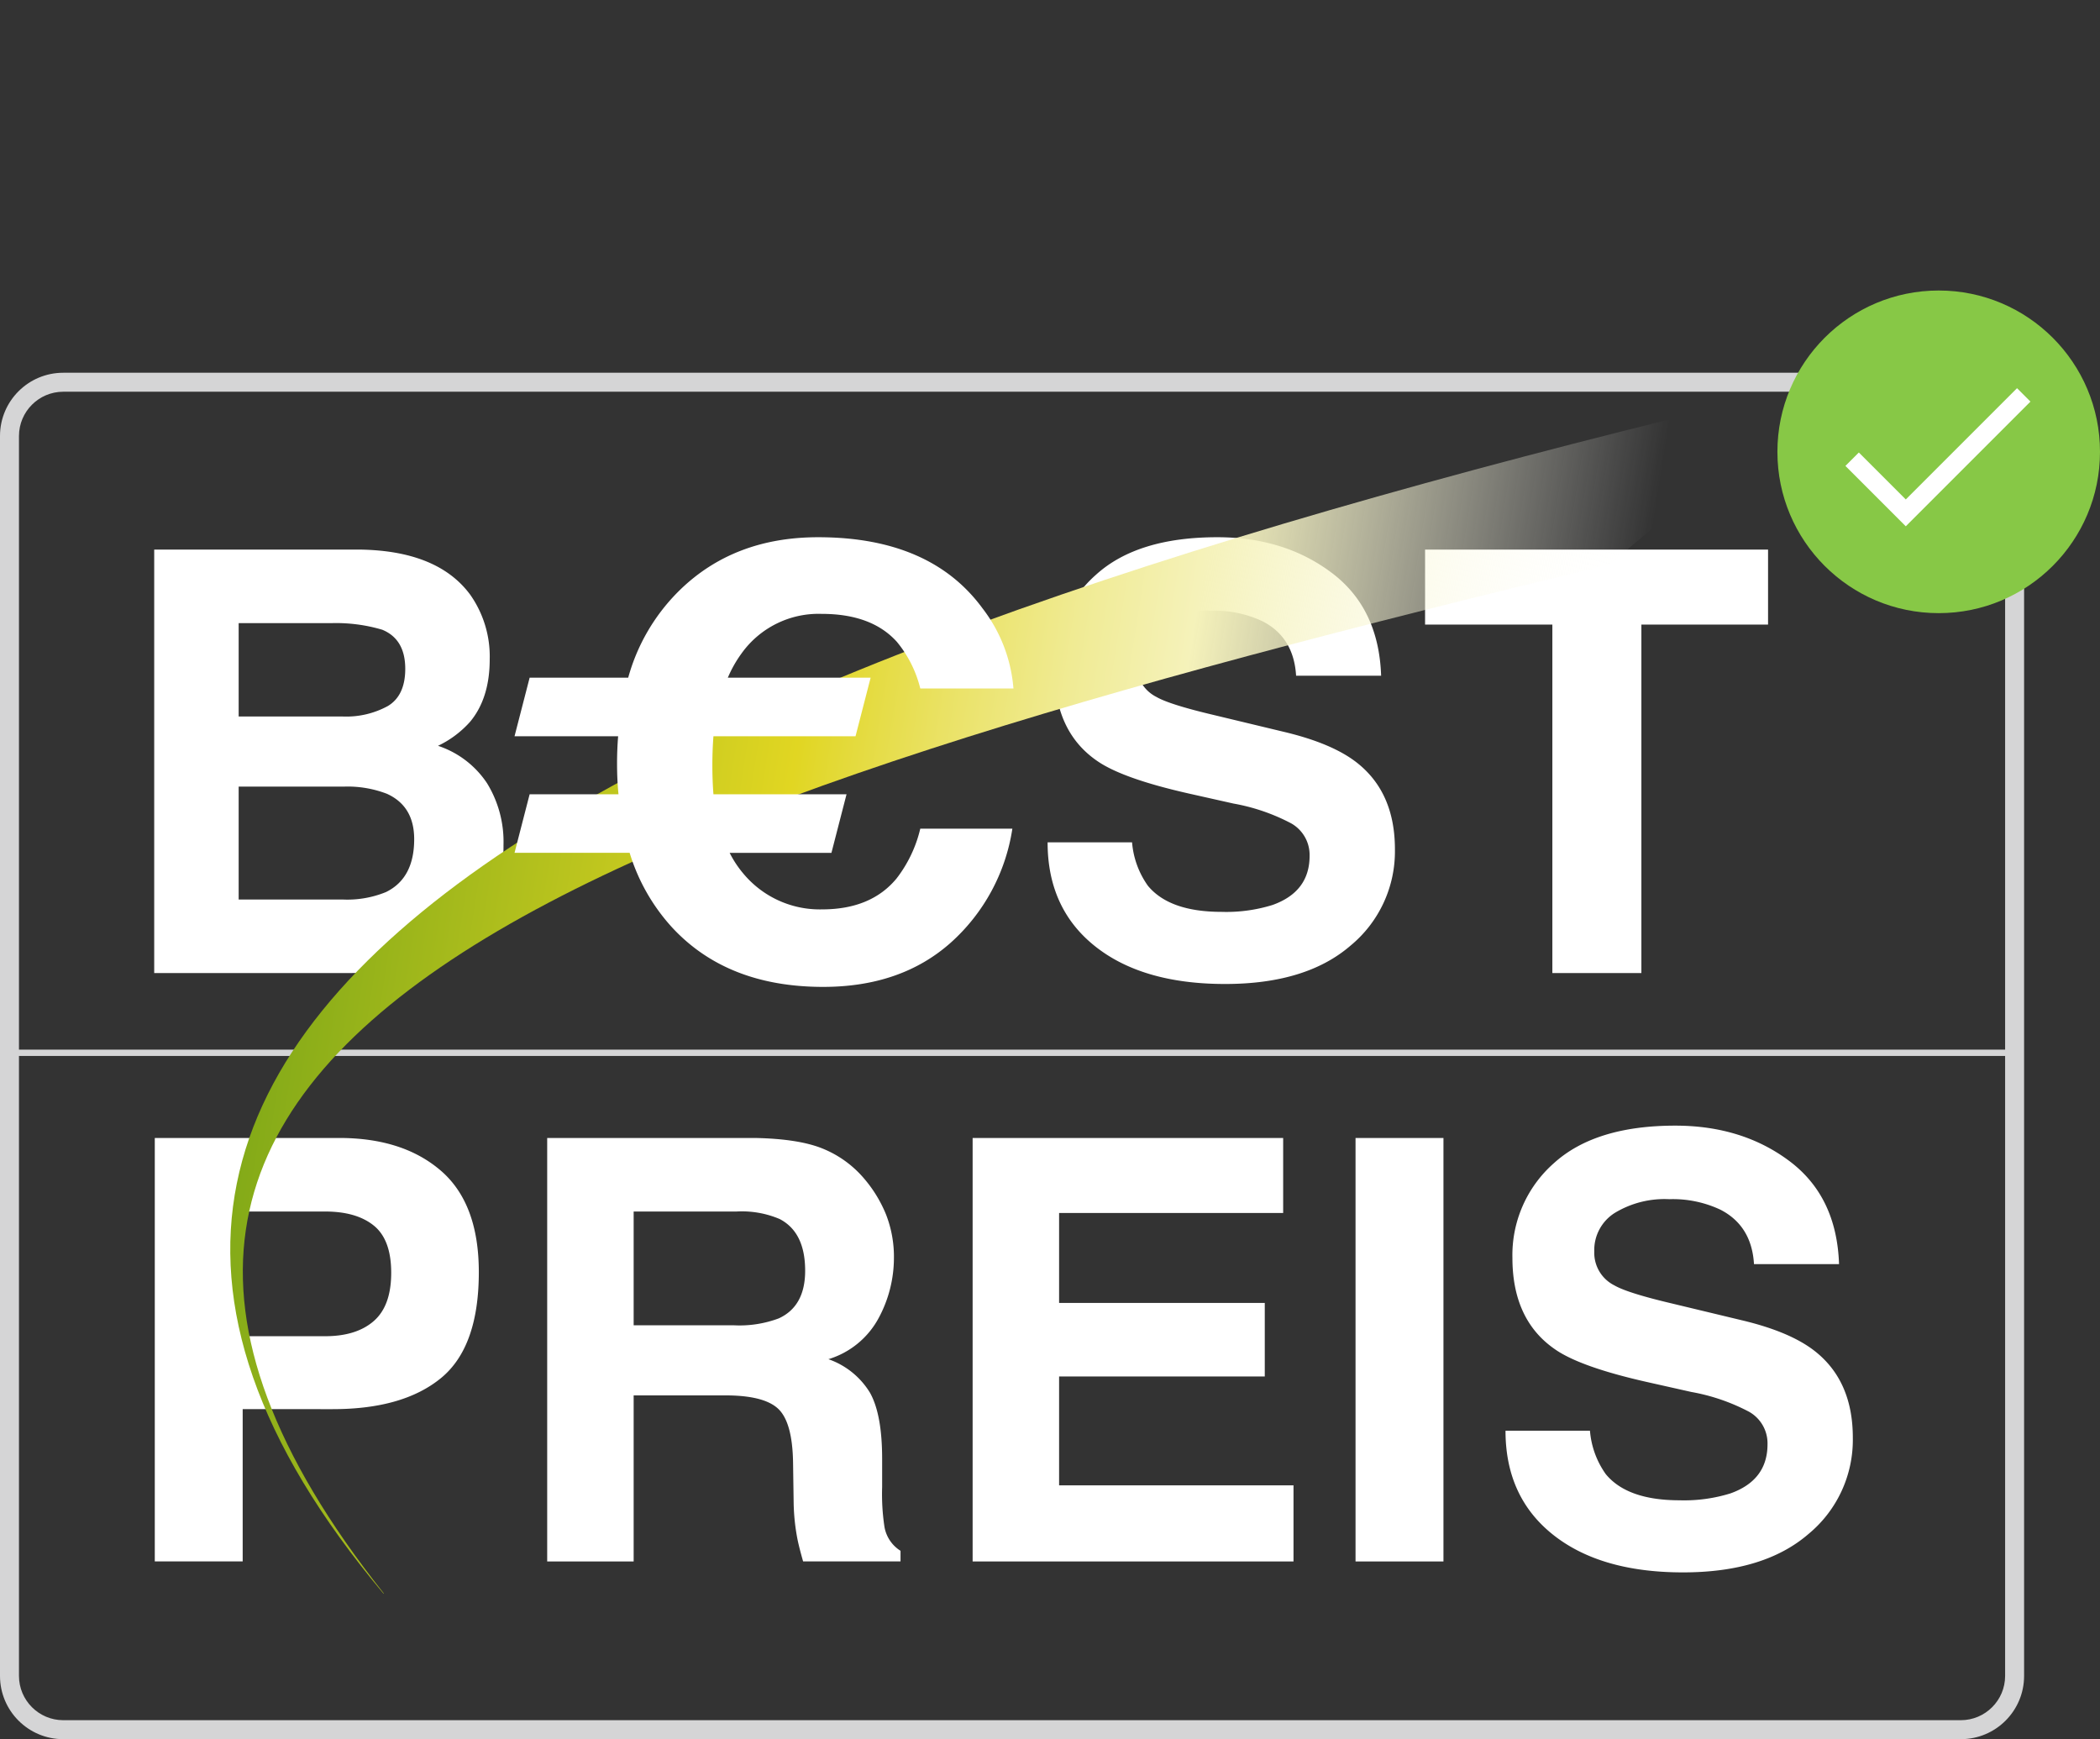
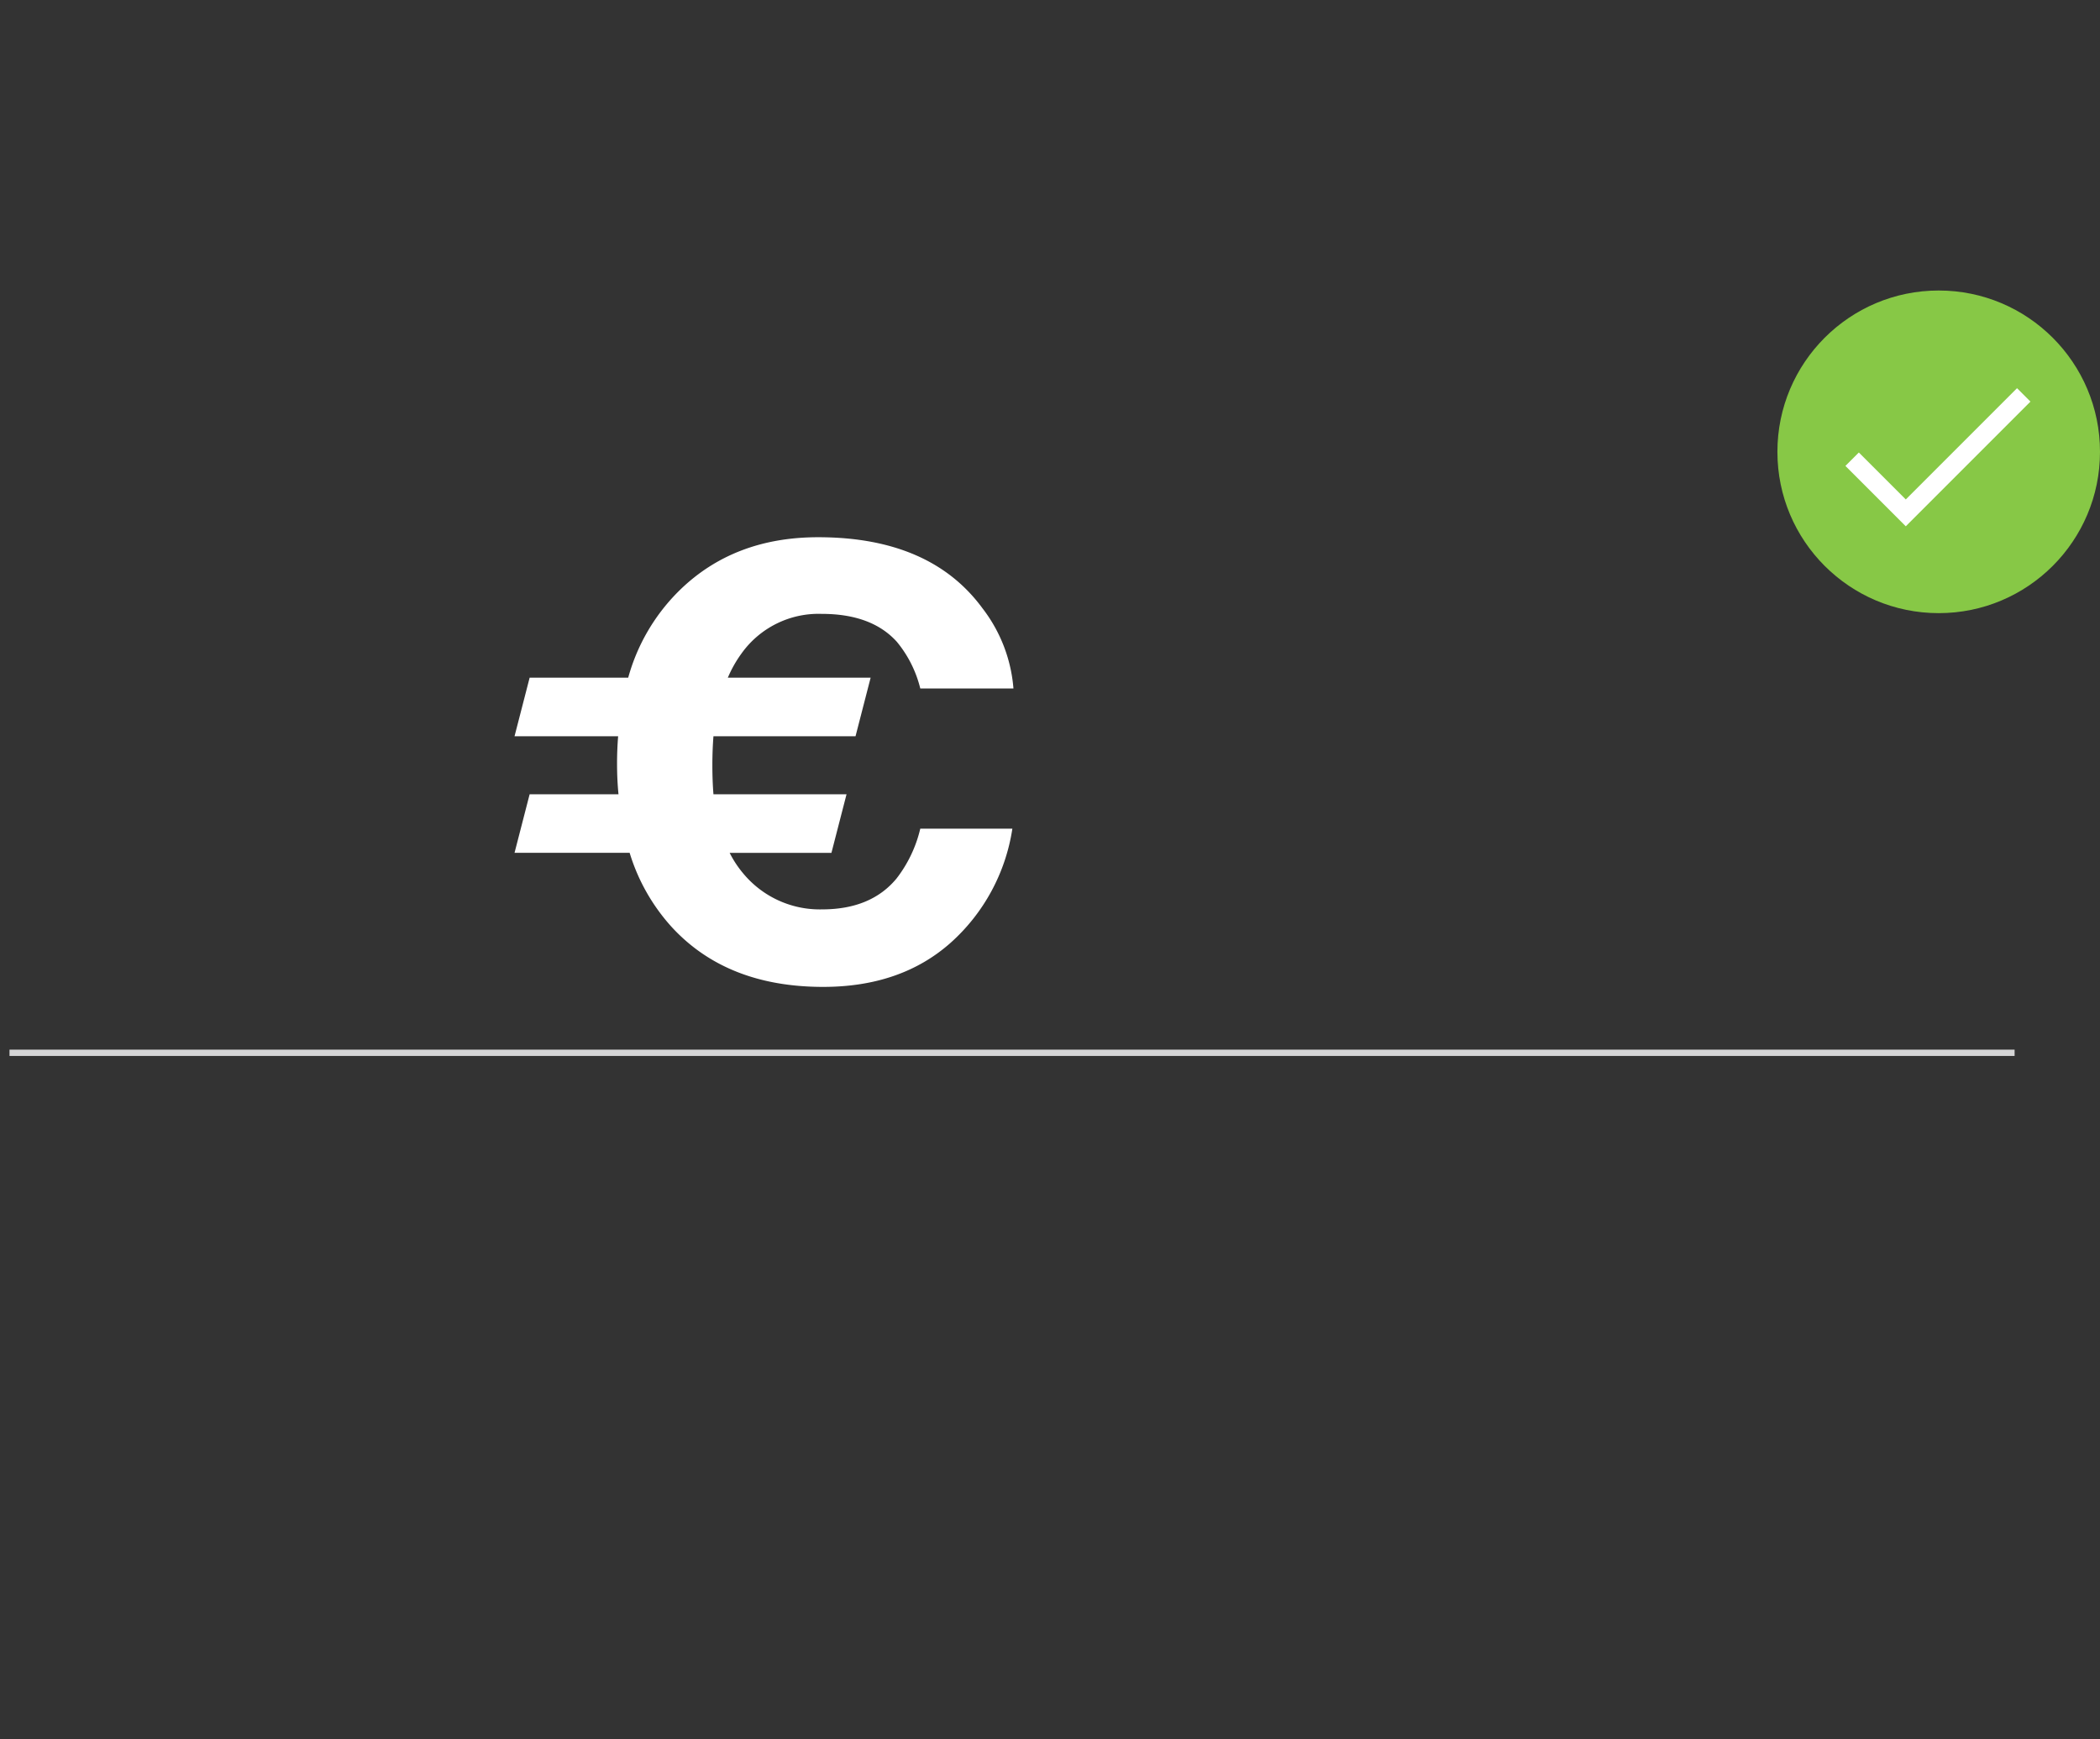
<svg xmlns="http://www.w3.org/2000/svg" width="332" height="274.923" viewBox="0 0 332 274.923">
  <rect x="0" y="0" width="332" height="274.923" fill="#333333" stroke="none" />
  <defs>
    <linearGradient id="linear-gradient" x1="0.097" y1="0.059" x2="1" y2="0.5" gradientUnits="objectBoundingBox">
      <stop offset="0" stop-color="#fff" stop-opacity="0" />
      <stop offset="0.313" stop-color="#f5f2ba" />
      <stop offset="0.395" stop-color="#f0eb94" />
      <stop offset="0.479" stop-color="#eae265" />
      <stop offset="0.561" stop-color="#e2d82f" />
      <stop offset="0.58" stop-color="#e1d622" />
      <stop offset="1" stop-color="#70a116" />
    </linearGradient>
  </defs>
  <g id="Gruppe_1364" data-name="Gruppe 1364" transform="translate(-991 -358.077)">
-     <path id="Pfad_330" data-name="Pfad 330" d="M15.711,14.358v14.76h16.44A13.707,13.707,0,0,0,39.3,27.46q2.748-1.658,2.748-5.881,0-4.678-3.633-6.177a25.713,25.713,0,0,0-7.993-1.045Zm0,25.841V58.047h16.44a16.138,16.138,0,0,0,6.858-1.181q4.451-2.18,4.451-8.356,0-5.223-4.314-7.176A17.285,17.285,0,0,0,32.378,40.2ZM34.876,2.731q12.308.182,17.44,7.13A16.965,16.965,0,0,1,55.4,20.08q0,6.131-3.088,9.855a15.94,15.94,0,0,1-5.087,3.815,14.925,14.925,0,0,1,7.743,5.9,17.694,17.694,0,0,1,2.611,9.81,19.5,19.5,0,0,1-3,10.673A18.536,18.536,0,0,1,42.21,68.765a46.893,46.893,0,0,1-9.515.908H2.358V2.731ZM156.953,49.01a13.746,13.746,0,0,0,2.5,6.858Q162.857,60,171.122,60a24.633,24.633,0,0,0,8.039-1.09q5.859-2.089,5.859-7.766a5.73,5.73,0,0,0-2.907-5.132,31.256,31.256,0,0,0-9.129-3.134l-7.085-1.59q-10.446-2.362-14.442-5.132-6.767-4.632-6.767-14.488a19.346,19.346,0,0,1,6.54-14.942Q157.77.778,170.441.778q10.582,0,18.053,5.609t7.834,16.281H182.885q-.363-6.04-5.268-8.584a17.668,17.668,0,0,0-8.129-1.68,15.178,15.178,0,0,0-8.629,2.18,6.942,6.942,0,0,0-3.225,6.086,5.76,5.76,0,0,0,3.179,5.359q2.044,1.181,8.72,2.77l11.536,2.77q7.584,1.817,11.445,4.859,5.995,4.723,5.995,13.67a19.292,19.292,0,0,1-7.017,15.237Q184.474,71.4,171.667,71.4q-13.08,0-20.573-5.972T143.6,49.01ZM257.5,2.731V14.585H237.474V69.674H223.4V14.585H203.276V2.731ZM39.826,117.042q0-5.223-2.748-7.448t-7.7-2.225H16.346v19.71H29.381q4.95,0,7.7-2.407T39.826,117.042Zm13.852-.091q0,11.853-5.995,16.758t-17.122,4.9H16.346v24.07H2.449V95.742H31.606q10.082,0,16.077,5.177T53.678,116.951Zm24.479-9.583v17.985h15.85a17.665,17.665,0,0,0,7.085-1.09q4.178-1.907,4.178-7.539,0-6.086-4.042-8.175a15.276,15.276,0,0,0-6.812-1.181ZM97.322,95.742q7.039.136,10.832,1.726a16.922,16.922,0,0,1,6.426,4.678,20.727,20.727,0,0,1,3.452,5.632,18.355,18.355,0,0,1,1.272,7.039,20.056,20.056,0,0,1-2.407,9.378,13.452,13.452,0,0,1-7.948,6.517A12.5,12.5,0,0,1,115.511,136q1.93,3.429,1.93,10.468v4.5a34.391,34.391,0,0,0,.363,6.222A5.588,5.588,0,0,0,120.348,161v1.68h-15.4q-.636-2.225-.908-3.588a32.963,32.963,0,0,1-.59-5.768l-.091-6.222q-.091-6.4-2.339-8.538T92.6,136.434H78.157v26.25H64.487V95.742ZM180.841,107.6H145.417v14.215h32.517v11.626H145.417v17.212h37.059v12.035H131.747V95.742h49.094Zm25.342,55.089h-13.9V95.742h13.9Zm23.162-20.664a13.746,13.746,0,0,0,2.5,6.858q3.406,4.133,11.672,4.133a24.632,24.632,0,0,0,8.039-1.09q5.859-2.089,5.859-7.766a5.731,5.731,0,0,0-2.907-5.132,31.255,31.255,0,0,0-9.129-3.134l-7.085-1.59q-10.446-2.362-14.442-5.132-6.767-4.632-6.767-14.488a19.346,19.346,0,0,1,6.54-14.942q6.54-5.949,19.211-5.949,10.582,0,18.053,5.609t7.834,16.281H255.277q-.363-6.04-5.268-8.584a17.668,17.668,0,0,0-8.129-1.68,15.178,15.178,0,0,0-8.629,2.18,6.942,6.942,0,0,0-3.225,6.086,5.76,5.76,0,0,0,3.179,5.359q2.044,1.181,8.72,2.77l11.536,2.77q7.584,1.817,11.445,4.859,5.995,4.723,5.995,13.67a19.292,19.292,0,0,1-7.017,15.237q-7.017,6.063-19.824,6.063-13.08,0-20.573-5.972t-7.494-16.418Z" transform="translate(1013.021 442.222)" fill="#fff" />
    <line id="Linie_57" data-name="Linie 57" x2="317" transform="translate(992.5 524.5)" fill="none" stroke="#d5d5d6" stroke-width="1" />
    <g id="Pfad_333" data-name="Pfad 333" transform="translate(991 417)" fill="none">
      <path d="M10,0H310a10,10,0,0,1,10,10V206a10,10,0,0,1-10,10H10A10,10,0,0,1,0,206V10A10,10,0,0,1,10,0Z" stroke="none" />
-       <path d="M 10 3 C 6.14 3 3 6.14 3 10 L 3 206 C 3 209.86 6.14 213 10 213 L 310 213 C 313.86 213 317 209.86 317 206 L 317 10 C 317 6.14 313.86 3 310 3 L 10 3 M 10 0 L 310 0 C 315.523 0 320 4.477 320 10 L 320 206 C 320 211.523 315.523 216 310 216 L 10 216 C 4.477 216 0 211.523 0 206 L 0 10 C 0 4.477 4.477 0 10 0 Z" stroke="none" fill="#d5d5d6" />
    </g>
-     <path id="Pfad_301" data-name="Pfad 301" d="M474.414,336.615c-3.232,113.187-106.009,73.033-252.955,0h-45c161,81.506,298.012,125.9,298.012,0Z" transform="matrix(-0.766, 0.643, -0.643, -0.766, 1631.525, 562.762)" fill="url(#linear-gradient)" />
    <path id="Pfad_327" data-name="Pfad 327" d="M536.445,51.555l2.388-9.26H552.88q-.227-2.3-.227-4.837,0-2.211.171-4.33H536.445l2.388-9.26h15.582a30.792,30.792,0,0,1,8.132-13.82q8.587-8.384,21.894-8.384,17.743,0,25.989,11.24a23.816,23.816,0,0,1,4.891,12.669H600.593a18.538,18.538,0,0,0-3.7-7.371q-3.981-4.422-11.885-4.422a14.971,14.971,0,0,0-12.682,6.265,19.312,19.312,0,0,0-2.161,3.824h22.577l-2.388,9.26H567.893q-.17,2.165-.171,4.561,0,2.442.171,4.607h21.041l-2.388,9.26H570.453a16.666,16.666,0,0,0,2.161,3.271,15.726,15.726,0,0,0,12.454,5.666q7.734,0,11.771-4.883a20.559,20.559,0,0,0,3.753-7.878h14.558A30.277,30.277,0,0,1,605.37,65.79q-7.848,6.956-20.131,6.956-15.184,0-23.885-9.4a30.72,30.72,0,0,1-6.71-11.793Z" transform="translate(535.9 441.336)" fill="#fff" />
    <circle id="Ellipse_13" data-name="Ellipse 13" cx="25.5" cy="25.5" r="25.5" transform="translate(1272 404)" fill="#87c846" />
    <path id="Pfad_316" data-name="Pfad 316" d="M-5287.172,1314.477l8.482,8.482,18.648-18.649" transform="translate(6570.985 -883.809)" fill="none" stroke="#fff" stroke-width="3" />
  </g>
</svg>